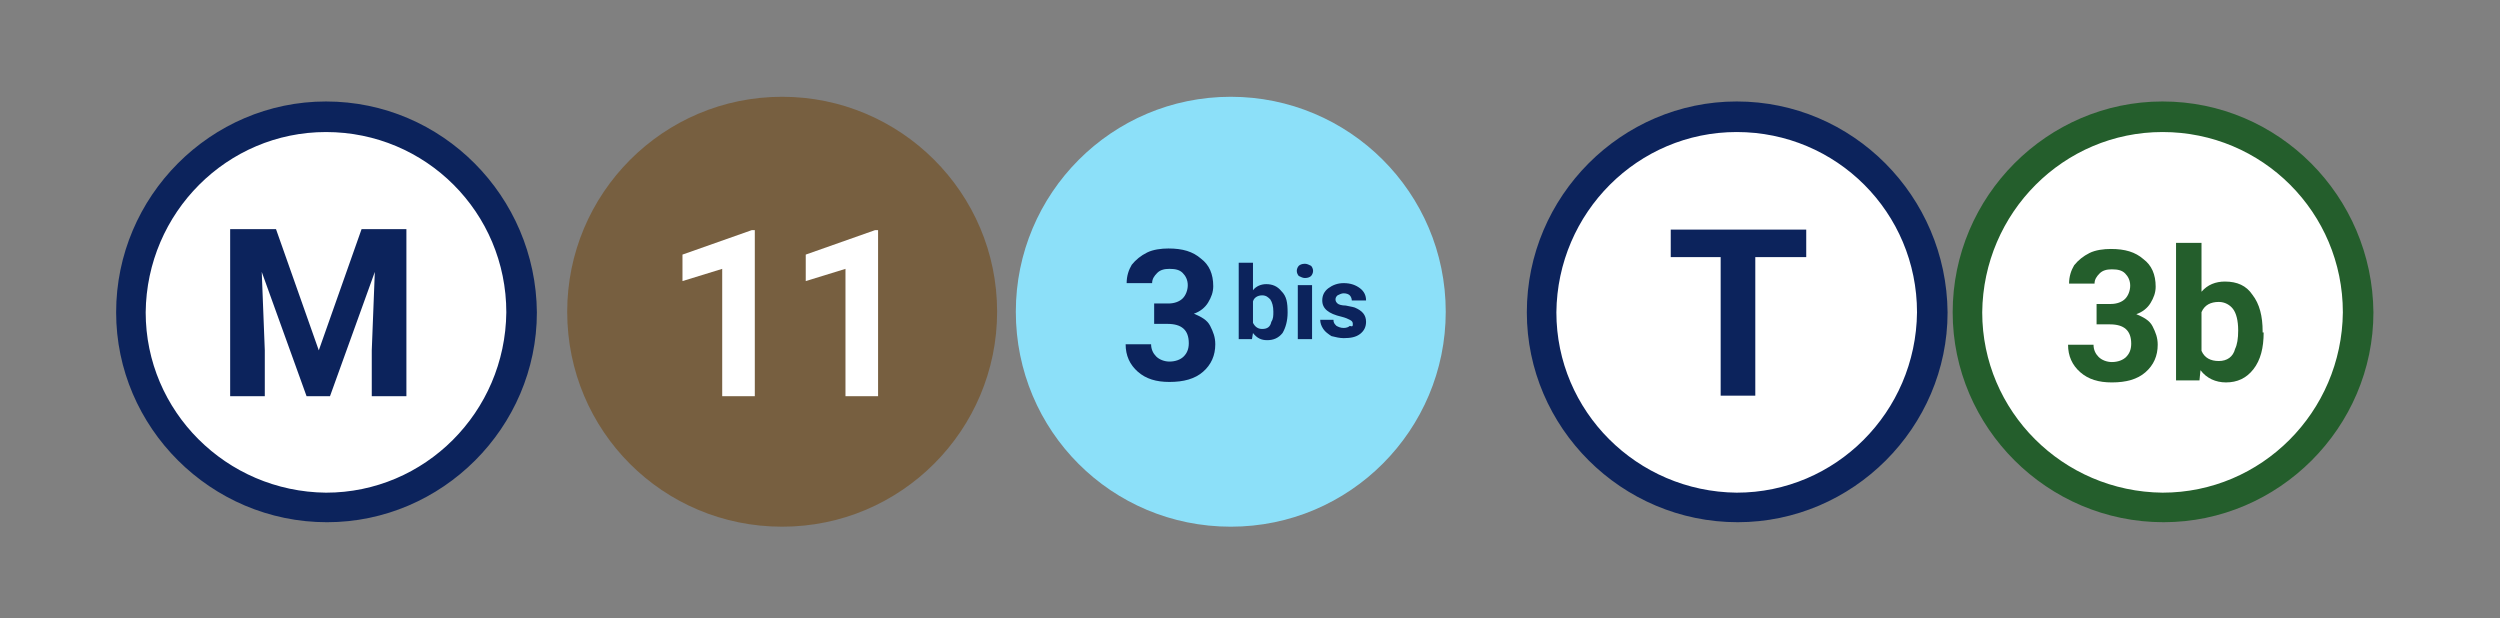
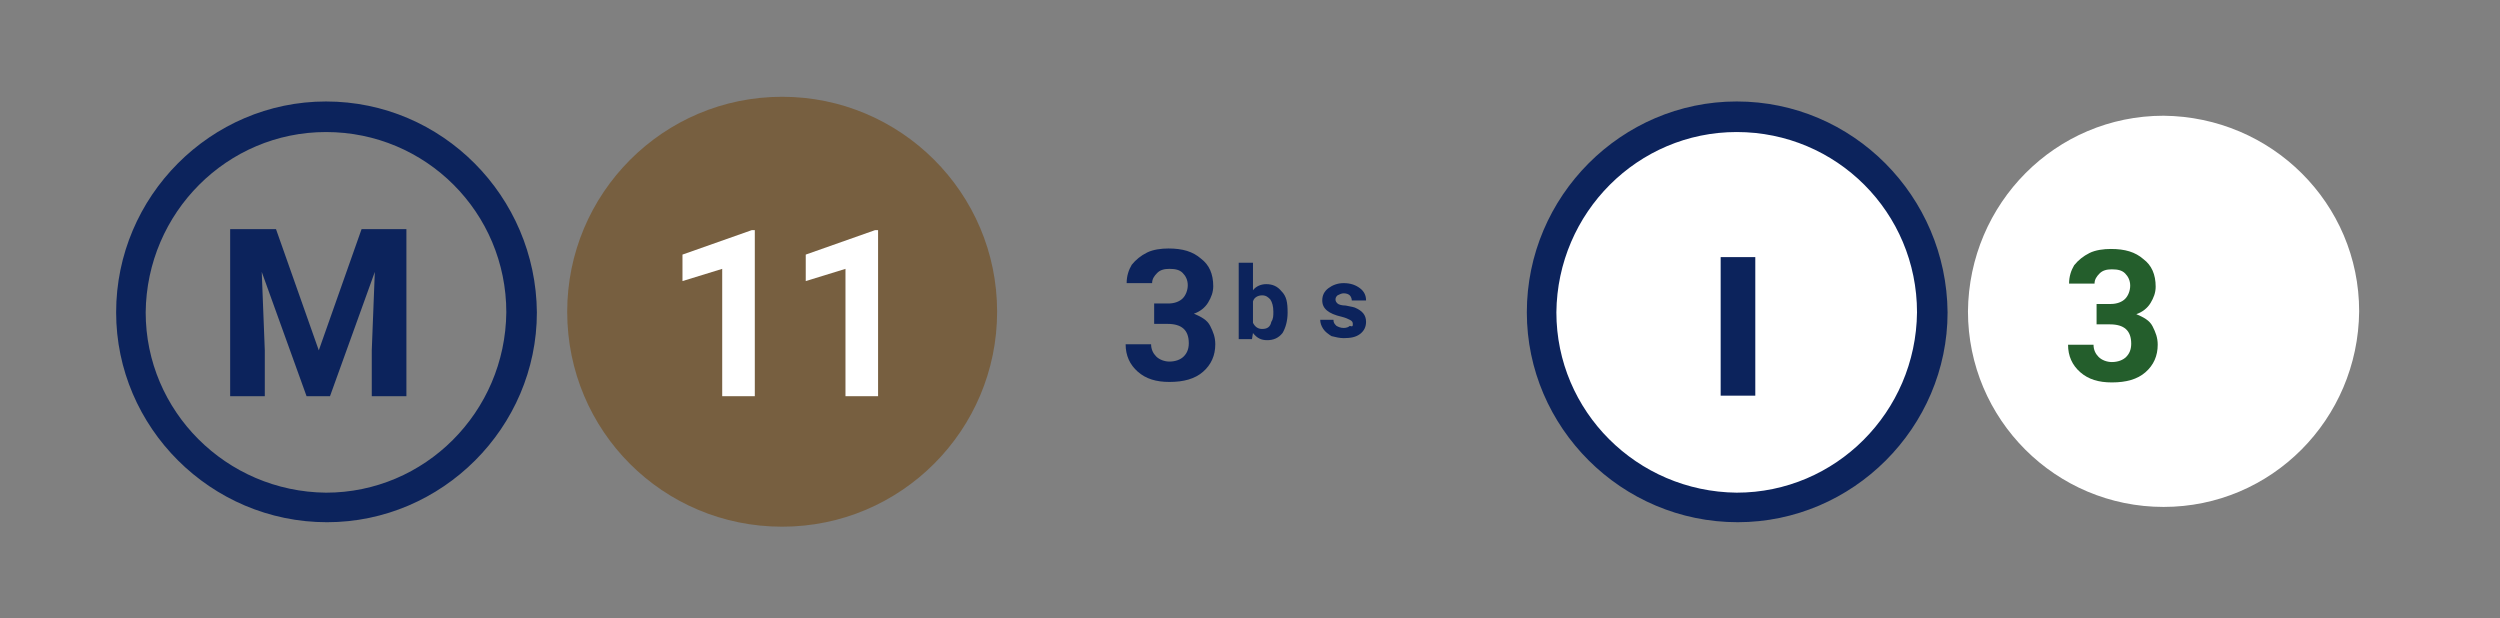
<svg xmlns="http://www.w3.org/2000/svg" version="1.1" id="Calque_1" x="0px" y="0px" viewBox="0 0 245.4 60.7" style="enable-background:new 0 0 245.4 60.7;" xml:space="preserve">
  <rect x="0" y="0" width="245.4" height="60.7" fill="#808080" stroke="none" />
  <style type="text/css">
	.st0{fill:#FFFFFF;}
	.st1{enable-background:new    ;}
	.st2{fill:#0C235C;}
	.st3{fill:#775F40;}
	.st4{fill:#8CE0F9;}
	.st5{fill:#245E2C;}
</style>
  <g id="Groupe_477" transform="translate(-112.5 -2273.062)">
    <g id="Groupe_350" transform="translate(-1282.508 -2626.347)">
      <g id="Groupe_346" transform="translate(1396.508 4901.37)">
-         <path id="Tracé_1015" class="st0" d="M30.6,47.8c10.6,0,19.1-8.6,19.2-19.2c0-10.6-8.6-19.1-19.2-19.2     c-10.6,0-19.1,8.6-19.2,19.2C11.4,39.2,20,47.8,30.6,47.8" />
-       </g>
+         </g>
      <g class="st1">
        <path class="st2" d="M1422.1,4921.9l4.2,11.9l4.2-11.9h4.4v16.4h-3.4v-4.5l0.3-7.7l-4.4,12.2h-2.3l-4.4-12.2l0.3,7.7v4.5h-3.4     v-16.4H1422.1z" />
      </g>
      <g id="Groupe_347" transform="translate(1396.508 4901.37)">
        <path class="st2" d="M30.6,49.3L30.6,49.3C19.2,49.3,9.9,40,9.9,28.7C9.9,17.3,19.2,8,30.5,8c11.4,0,20.6,9.3,20.7,20.7     C51.2,40,41.9,49.3,30.6,49.3z M30.5,11c-9.7,0-17.6,7.9-17.7,17.7c0,9.7,7.9,17.6,17.7,17.7c9.7,0,17.6-7.9,17.7-17.7     C48.2,18.9,40.3,11,30.5,11z" />
      </g>
      <g id="Groupe_348" transform="translate(1439.285 4899.409)">
        <path id="Tracé_1018" class="st3" d="M32.5,51.7c11.7,0,21.1-9.5,21.1-21.1c0-11.7-9.5-21.1-21.1-21.1c0,0,0,0,0,0     c-11.7,0-21.1,9.5-21.1,21.1C11.4,42.3,20.8,51.7,32.5,51.7" />
      </g>
      <g class="st1">
        <path class="st0" d="M1469.1,4938.3h-3.2v-12.5l-3.9,1.2v-2.6l6.8-2.4h0.3V4938.3z" />
        <path class="st0" d="M1481.2,4938.3h-3.2v-12.5l-3.9,1.2v-2.6l6.8-2.4h0.3V4938.3z" />
      </g>
      <g id="Groupe_349" transform="translate(1483.321 4899.409)">
-         <path id="Tracé_1020" class="st4" d="M32.5,51.7c11.7,0,21.1-9.5,21.1-21.1c0-11.7-9.5-21.1-21.1-21.1c0,0,0,0,0,0     c-11.7,0-21.1,9.5-21.1,21.1C11.4,42.3,20.8,51.7,32.5,51.7" />
-       </g>
+         </g>
      <g class="st1">
        <path class="st2" d="M1508.3,4929.2h1.4c0.6,0,1.1-0.2,1.4-0.5s0.5-0.8,0.5-1.3c0-0.5-0.2-0.9-0.5-1.2s-0.7-0.4-1.3-0.4     c-0.5,0-0.9,0.1-1.2,0.4c-0.3,0.3-0.5,0.6-0.5,1h-2.5c0-0.7,0.2-1.3,0.5-1.8c0.4-0.5,0.9-0.9,1.5-1.2s1.4-0.4,2.1-0.4     c1.4,0,2.4,0.3,3.2,1c0.8,0.6,1.2,1.5,1.2,2.7c0,0.6-0.2,1.1-0.5,1.6s-0.8,0.9-1.4,1.1c0.7,0.3,1.3,0.6,1.6,1.2s0.5,1.1,0.5,1.8     c0,1.1-0.4,2-1.2,2.7s-1.9,1-3.3,1c-1.3,0-2.3-0.3-3.1-1s-1.2-1.6-1.2-2.7h2.5c0,0.5,0.2,0.9,0.5,1.2s0.8,0.5,1.3,0.5     c0.6,0,1.1-0.2,1.4-0.5c0.3-0.3,0.5-0.7,0.5-1.3c0-1.3-0.7-1.9-2.1-1.9h-1.3V4929.2z" />
      </g>
      <g class="st1">
        <path class="st2" d="M1521.4,4930.1c0,0.8-0.2,1.5-0.5,2c-0.4,0.5-0.9,0.7-1.5,0.7c-0.6,0-1-0.2-1.4-0.7l-0.1,0.6h-1.3v-7.5h1.4     v2.7c0.3-0.4,0.8-0.6,1.3-0.6c0.6,0,1.1,0.2,1.5,0.7C1521.3,4928.5,1521.4,4929.1,1521.4,4930.1L1521.4,4930.1z M1520,4930     c0-0.5-0.1-0.9-0.3-1.2c-0.2-0.2-0.4-0.4-0.8-0.4c-0.4,0-0.8,0.2-0.9,0.6v2.1c0.2,0.4,0.5,0.6,0.9,0.6c0.5,0,0.8-0.2,0.9-0.7     C1520,4930.7,1520,4930.4,1520,4930z" />
-         <path class="st2" d="M1522.3,4926c0-0.2,0.1-0.4,0.2-0.5s0.3-0.2,0.6-0.2c0.2,0,0.4,0.1,0.6,0.2c0.1,0.1,0.2,0.3,0.2,0.5     c0,0.2-0.1,0.4-0.2,0.5c-0.1,0.1-0.3,0.2-0.6,0.2c-0.2,0-0.4-0.1-0.6-0.2C1522.4,4926.4,1522.3,4926.2,1522.3,4926z      M1523.8,4932.7h-1.4v-5.3h1.4V4932.7z" />
        <path class="st2" d="M1527.8,4931.2c0-0.2-0.1-0.3-0.3-0.4c-0.2-0.1-0.4-0.2-0.8-0.3c-1.3-0.3-1.9-0.8-1.9-1.6     c0-0.5,0.2-0.9,0.6-1.2c0.4-0.3,0.9-0.5,1.5-0.5c0.7,0,1.2,0.2,1.6,0.5c0.4,0.3,0.6,0.7,0.6,1.2h-1.4c0-0.2-0.1-0.4-0.2-0.5     c-0.1-0.1-0.3-0.2-0.6-0.2c-0.2,0-0.4,0.1-0.6,0.2c-0.1,0.1-0.2,0.2-0.2,0.4c0,0.2,0.1,0.3,0.2,0.4c0.1,0.1,0.4,0.2,0.8,0.2     c0.4,0.1,0.6,0.1,0.9,0.2c0.7,0.3,1.1,0.7,1.1,1.4c0,0.5-0.2,0.9-0.6,1.2c-0.4,0.3-0.9,0.4-1.6,0.4c-0.4,0-0.8-0.1-1.2-0.2     c-0.3-0.2-0.6-0.4-0.8-0.7c-0.2-0.3-0.3-0.6-0.3-0.9h1.3c0,0.3,0.1,0.4,0.3,0.6c0.2,0.1,0.4,0.2,0.7,0.2c0.3,0,0.5-0.1,0.6-0.2     C1527.8,4931.5,1527.8,4931.4,1527.8,4931.2z" />
      </g>
    </g>
    <g id="Groupe_476" transform="translate(-52)">
      <g id="Groupe_346-2" transform="translate(304.474 2275.022)">
        <path id="Tracé_1015-2" class="st0" d="M30.6,47.8c10.6,0,19.1-8.6,19.2-19.2c0-10.6-8.6-19.1-19.2-19.2     c-10.6,0-19.1,8.6-19.2,19.2C11.4,39.2,20,47.8,30.6,47.8" />
      </g>
      <g class="st1">
-         <path class="st2" d="M341.8,2298.3h-5v13.6h-3.4v-13.6h-4.9v-2.7h13.3V2298.3z" />
+         <path class="st2" d="M341.8,2298.3h-5v13.6h-3.4v-13.6h-4.9h13.3V2298.3z" />
      </g>
      <g id="Groupe_347-2" transform="translate(304.474 2275.022)">
        <path class="st2" d="M30.6,49.3L30.6,49.3C19.2,49.3,9.9,40,9.9,28.7C9.9,17.3,19.2,8,30.5,8c11.4,0,20.6,9.3,20.7,20.7     C51.2,40,41.9,49.3,30.6,49.3z M30.5,11c-9.7,0-17.6,7.9-17.7,17.7c0,9.7,7.9,17.6,17.7,17.7c9.7,0,17.6-7.9,17.7-17.7     C48.2,18.9,40.3,11,30.5,11z" />
      </g>
    </g>
    <g id="Groupe_475" transform="translate(-51)">
      <g id="Groupe_473" transform="translate(345.275 2275.022)">
        <path id="Tracé_1015-3" class="st0" d="M30.6,47.8c10.6,0,19.1-8.6,19.2-19.2c0-10.6-8.6-19.1-19.2-19.2     c-10.6,0-19.1,8.6-19.2,19.2C11.4,39.2,20,47.8,30.6,47.8" />
      </g>
      <g id="Groupe_474" transform="translate(345.275 2275.022)">
-         <path class="st5" d="M30.6,49.3L30.6,49.3C19.2,49.3,9.9,40,9.9,28.7C9.9,17.3,19.2,8,30.5,8c11.4,0,20.6,9.3,20.7,20.7     C51.2,40,41.9,49.3,30.6,49.3z M30.5,11c-9.7,0-17.6,7.9-17.7,17.7c0,9.7,7.9,17.6,17.7,17.7c9.7,0,17.6-7.9,17.7-17.7     C48.2,18.9,40.3,11,30.5,11z" />
-       </g>
+         </g>
      <g class="st1">
        <path class="st5" d="M369.3,2302.9h1.4c0.6,0,1.1-0.2,1.4-0.5s0.5-0.8,0.5-1.3c0-0.5-0.2-0.9-0.5-1.2s-0.7-0.4-1.3-0.4     c-0.5,0-0.9,0.1-1.2,0.4c-0.3,0.3-0.5,0.6-0.5,1h-2.5c0-0.7,0.2-1.3,0.5-1.8c0.4-0.5,0.9-0.9,1.5-1.2s1.4-0.4,2.1-0.4     c1.4,0,2.4,0.3,3.2,1c0.8,0.6,1.2,1.5,1.2,2.7c0,0.6-0.2,1.1-0.5,1.6s-0.8,0.9-1.4,1.1c0.7,0.3,1.3,0.6,1.6,1.2s0.5,1.1,0.5,1.8     c0,1.1-0.4,2-1.2,2.7s-1.9,1-3.3,1c-1.3,0-2.3-0.3-3.1-1s-1.2-1.6-1.2-2.7h2.5c0,0.5,0.2,0.9,0.5,1.2s0.8,0.5,1.3,0.5     c0.6,0,1.1-0.2,1.4-0.5c0.3-0.3,0.5-0.7,0.5-1.3c0-1.3-0.7-1.9-2.1-1.9h-1.3V2302.9z" />
-         <path class="st5" d="M385.7,2305.7c0,1.5-0.3,2.7-1,3.6c-0.7,0.9-1.6,1.3-2.7,1.3c-1,0-1.9-0.4-2.5-1.2l-0.1,1h-2.3v-13.5h2.5     v4.8c0.6-0.7,1.4-1,2.3-1c1.2,0,2.1,0.4,2.7,1.3c0.7,0.9,1,2.1,1,3.6V2305.7z M383.2,2305.5c0-1-0.2-1.7-0.5-2.1     c-0.3-0.4-0.8-0.7-1.4-0.7c-0.8,0-1.4,0.3-1.7,1v3.8c0.3,0.7,0.9,1,1.7,1c0.8,0,1.4-0.4,1.6-1.2     C383.1,2306.9,383.2,2306.3,383.2,2305.5z" />
      </g>
    </g>
  </g>
</svg>